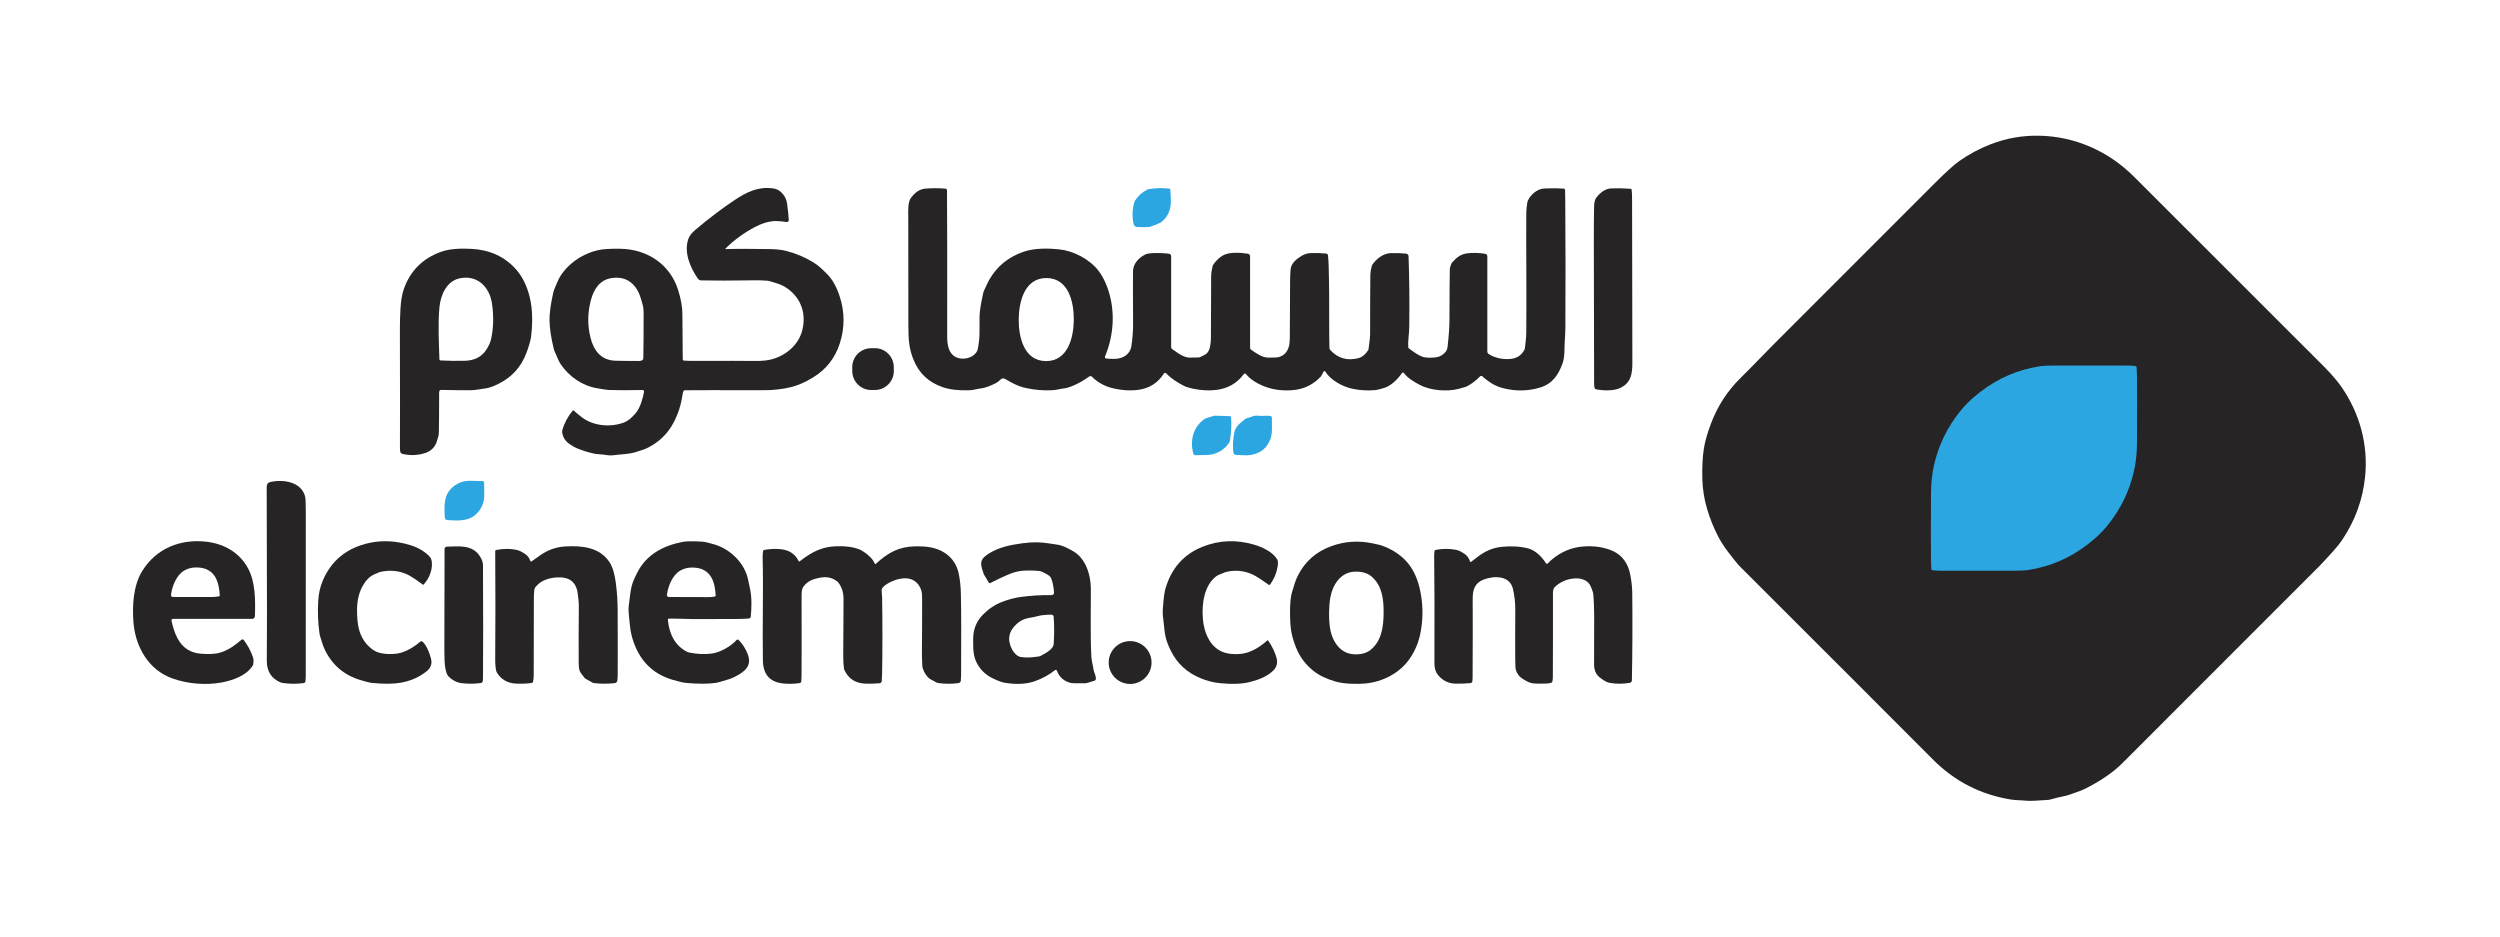
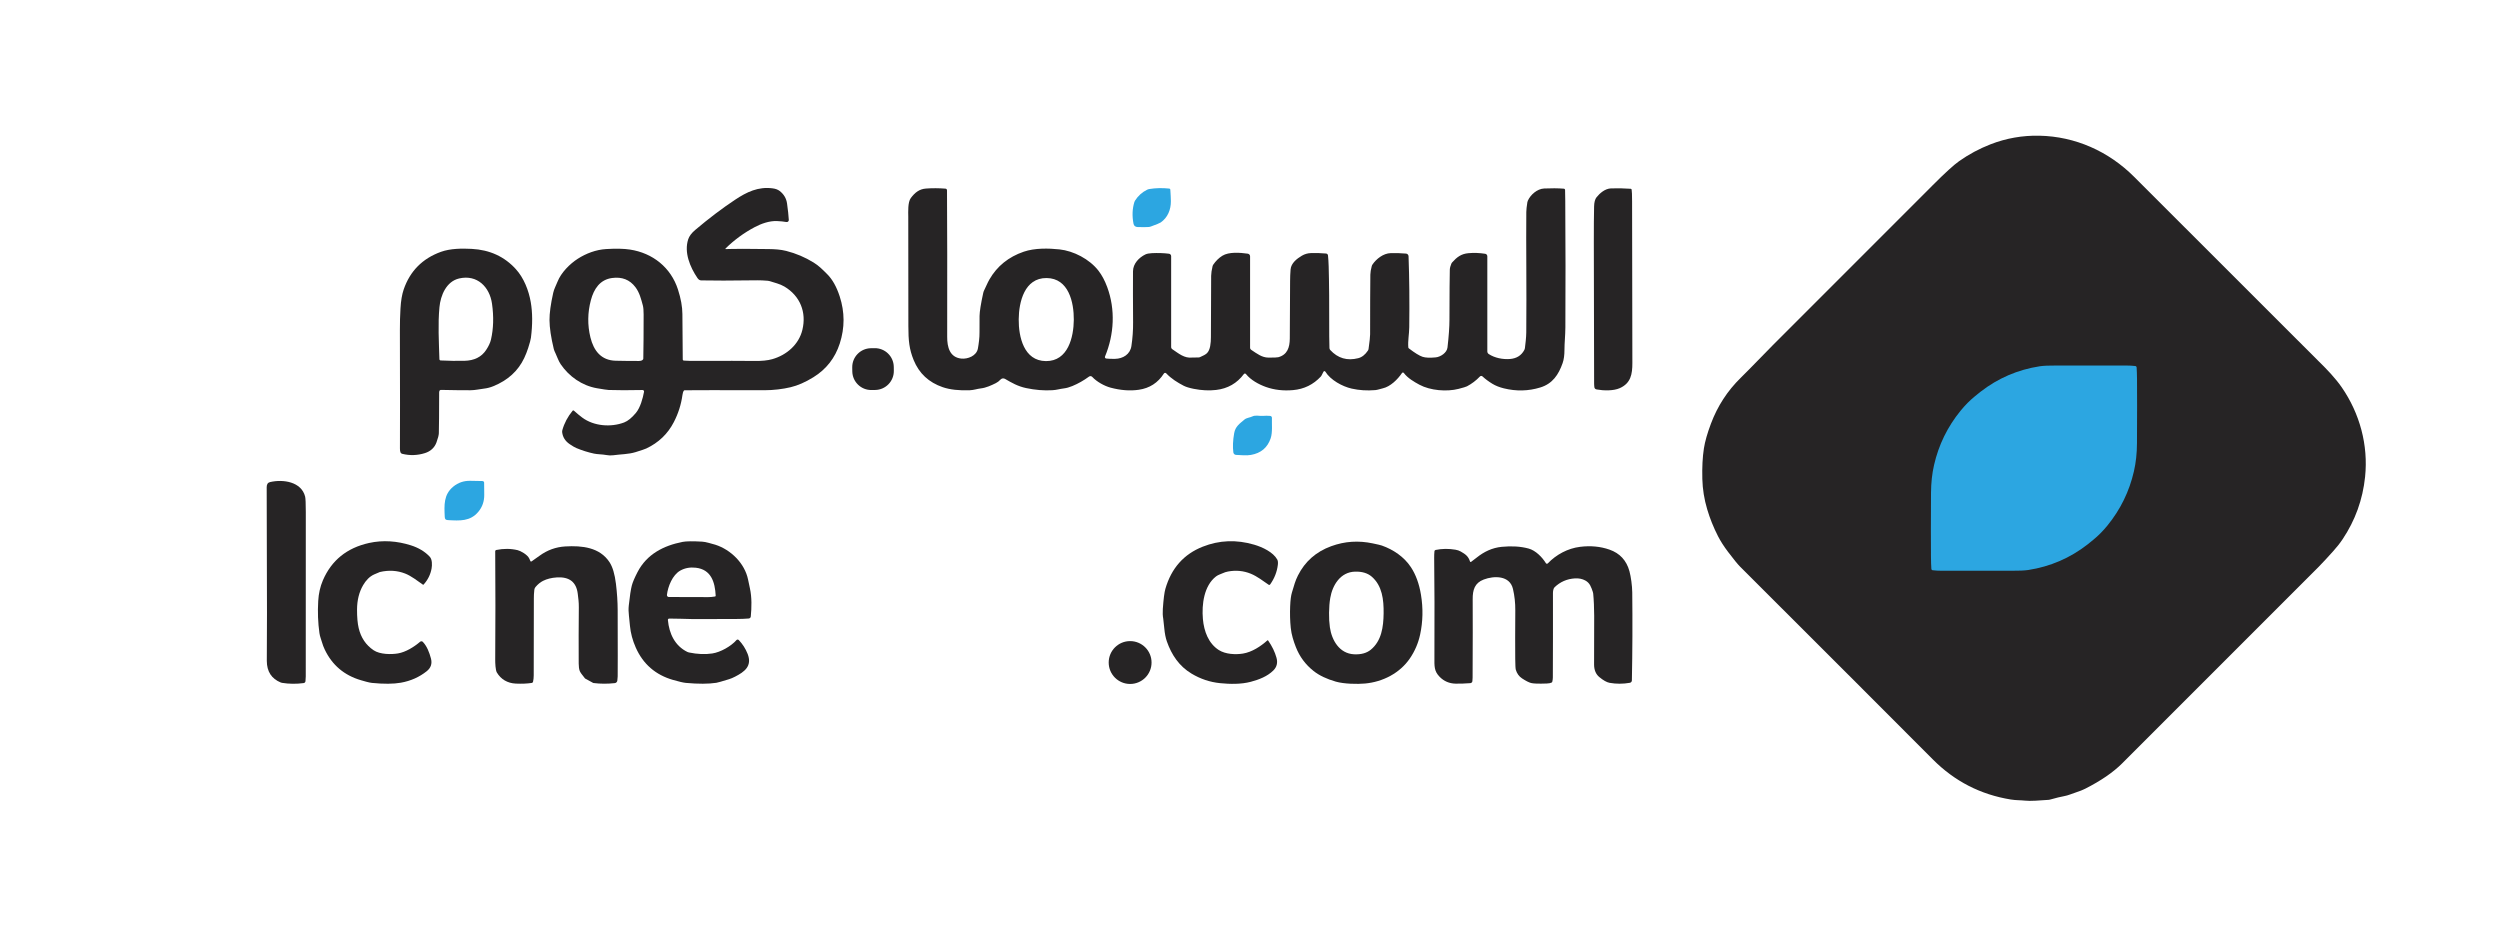
<svg xmlns="http://www.w3.org/2000/svg" version="1.1" id="svg2" width="2730.667" height="1024" viewBox="0 0 2730.667 1024">
  <defs id="defs6" />
  <g id="g8" transform="matrix(1.333,0,0,1.333,0,2.56e-5)">
    <path d="m 1402.01,346.99 c 5.37,-14.26 13.44,-26.69 24.21,-37.28 9.28,-9.13 19.88,-20.31 26.12,-26.55 39.71,-39.71 83.52,-83.54 131.44,-131.49 10,-10.01 17.18,-16.55 21.55,-19.63 7.98,-5.63 16.54,-10.22 25.68,-13.78 12.82,-4.99 26.18,-7.35 40.08,-7.06 29.39,0.59 56.72,12.79 77.56,33.63 98.58,98.57 149.15,149.12 151.72,151.63 6.46,6.33 13.41,13.59 18.49,20.95 14.75,21.38 21.81,47.33 19.1,73.35 -1.93,18.57 -8.06,35.57 -18.37,51.01 -2.26,3.39 -4.88,6.71 -7.85,9.97 -4,4.4 -8.22,9.13 -11.56,12.46 -51.65,51.57 -105.39,105.32 -161.21,161.25 -7.39,7.39 -17.53,14.35 -30.42,20.87 -1.98,1 -4.41,1.97 -7.3,2.9 -3.57,1.15 -6.57,2.58 -10,3.17 -2.69,0.47 -6.53,1.41 -11.53,2.82 -0.31,0.09 -0.62,0.15 -0.94,0.18 -1.24,0.15 -4.88,0.38 -10.93,0.71 -3.61,0.2 -6.51,0.18 -8.7,-0.07 -3.76,-0.42 -7.04,-0.18 -11.55,-0.92 -24.75,-4.03 -46,-14.94 -63.73,-32.75 -31.2,-31.33 -83.83,-83.96 -157.9,-157.9 -2.04,-2.04 -5.38,-6.14 -10.03,-12.29 -3.4,-4.5 -6.13,-8.76 -8.19,-12.79 -3.67,-7.16 -6.63,-14.53 -8.88,-22.11 -2.43,-8.18 -3.75,-16.44 -3.97,-24.77 -0.25,-9.59 0.18,-17.95 1.29,-25.1 0.88,-5.63 2.82,-12.44 5.82,-20.41 z" style="fill:#262425;fill-opacity:1;fill-rule:nonzero;stroke:none" id="path10" />
    <path d="m 594.49,203.62 c -0.19,0.18 -0.06,0.5 0.2,0.51 0.18,0 1.12,-0.04 2.81,-0.11 4.08,-0.19 14.91,-0.16 32.49,0.07 4.79,0.07 9.63,0.34 14.23,1.51 8.03,2.05 15.5,5.22 22.43,9.5 4.29,2.64 7.23,5.63 11.18,9.58 4.26,4.25 7.67,10.33 10.24,18.24 4.17,12.83 4.19,25.66 0.06,38.48 -3.85,11.96 -11.09,21.21 -21.71,27.75 -6.53,4.03 -12.72,6.74 -18.55,8.13 -6.36,1.52 -14.11,2.49 -21.56,2.47 -35.42,-0.08 -57.19,-0.07 -65.3,0.03 -0.25,0 -0.48,0.11 -0.64,0.31 -0.55,0.7 -0.95,1.91 -1.18,3.64 -1.06,7.73 -3.41,15.12 -7.06,22.17 -4.98,9.65 -12.51,16.85 -22.6,21.61 -1.07,0.5 -3.99,1.49 -8.76,2.97 -5.75,1.78 -12.01,1.69 -18.31,2.56 -1.84,0.25 -3.73,0.19 -5.68,-0.19 -3.2,-0.62 -7.16,-0.54 -10.02,-1.16 -4.97,-1.07 -9.79,-2.59 -14.45,-4.54 -1.41,-0.59 -3.26,-1.67 -5.56,-3.25 -3.58,-2.45 -5.61,-5.67 -6.1,-9.65 -0.07,-0.61 -0.03,-1.22 0.14,-1.81 1.57,-5.67 4.37,-10.98 8.42,-15.92 0.25,-0.3 0.7,-0.33 0.99,-0.07 2.59,2.31 4.88,4.21 6.88,5.7 9.5,7.07 23.52,8.13 34.35,4 3.05,-1.17 6.28,-3.8 9.68,-7.89 3.56,-4.28 5.63,-11.9 6.61,-17.22 0.14,-0.78 -0.46,-1.49 -1.25,-1.47 -11.32,0.24 -20.56,0.23 -27.71,-0.03 -1.22,-0.05 -4.42,-0.52 -9.61,-1.42 -12.24,-2.12 -22.89,-9.62 -29.76,-19.74 -1.84,-2.72 -2.9,-6.21 -4.16,-8.78 -0.76,-1.53 -1.24,-2.73 -1.45,-3.6 -2.31,-9.57 -3.48,-17.49 -3.52,-23.76 -0.03,-5.6 0.98,-13.04 3.05,-22.32 0.71,-3.21 2.18,-5.71 3.5,-9.05 2.97,-7.54 10.11,-14.67 16.68,-18.88 6.7,-4.3 14.83,-7.41 23.17,-7.92 8,-0.5 14.53,-0.36 19.58,0.42 18.62,2.85 33.48,14.68 39.29,32.72 2.39,7.41 3.6,14.1 3.63,20.06 0.06,12.01 0.16,24.42 0.29,37.22 0.01,0.52 0.41,0.95 0.93,0.98 2.11,0.16 3.82,0.24 5.12,0.23 28.41,-0.07 45.97,-0.05 52.68,0.06 5.97,0.1 10.83,-0.39 14.6,-1.46 11.87,-3.37 21.8,-12.05 24.69,-24 3.49,-14.38 -1.76,-27.76 -14.72,-35.5 -3.83,-2.28 -8.21,-3.14 -11.96,-4.42 -0.51,-0.17 -1.04,-0.28 -1.58,-0.32 -3.49,-0.29 -6.38,-0.42 -8.69,-0.39 -21.51,0.29 -36.85,0.32 -46.02,0.08 -1.15,-0.03 -2.15,-0.68 -3.02,-1.97 -6.15,-9.09 -11.01,-20.94 -7.58,-31.65 0.83,-2.59 2.75,-5.17 5.77,-7.72 11.2,-9.47 22.05,-17.69 32.56,-24.67 9.8,-6.51 19.01,-10.92 30.78,-9.43 2.46,0.31 4.43,1.04 5.91,2.2 3.42,2.67 5.42,6.09 6,10.24 0.73,5.19 1.21,9.66 1.44,13.42 0.07,1.08 -0.89,1.94 -1.96,1.75 -2.3,-0.41 -4.88,-0.68 -7.75,-0.79 -6.29,-0.27 -12.97,2.18 -18.27,4.99 -8.81,4.68 -16.78,10.51 -23.89,17.5 m -67.36,90.18 c 0.18,-9.27 0.27,-21.29 0.27,-36.06 0.01,-3.36 -0.21,-5.84 -0.64,-7.45 -1.43,-5.31 -2.75,-10.61 -6.14,-15.06 -4.61,-6.07 -10.98,-8.55 -19.09,-7.44 -9.93,1.34 -14.89,8.92 -17.35,18.15 -2.73,10.24 -2.85,20.42 -0.37,30.54 2.69,10.97 8.84,18.82 20.67,19.1 7.23,0.17 13.58,0.23 19.04,0.2 1.65,-0.01 2.78,-0.42 3.37,-1.24 0.16,-0.21 0.24,-0.47 0.24,-0.74 z" style="fill:#262425;fill-opacity:1;fill-rule:nonzero;stroke:none" id="path12" />
    <path d="m 1084.48,304.57 -1.67,3.23 c -0.13,0.26 -0.29,0.5 -0.49,0.71 -6.15,6.63 -13.76,10.35 -22.83,11.15 -7.99,0.7 -15.38,-0.16 -22.17,-2.57 -5.97,-2.12 -12.52,-5.77 -16.38,-10.6 -0.44,-0.56 -1.29,-0.55 -1.71,0.02 -5.63,7.57 -13.22,11.91 -22.77,13.02 -5.75,0.67 -11.86,0.37 -18.33,-0.92 -3.61,-0.72 -6.37,-1.57 -8.27,-2.56 -5.04,-2.62 -10.13,-5.77 -14.26,-10.15 -0.54,-0.57 -1.48,-0.48 -1.9,0.18 -4.87,7.61 -11.75,12.05 -20.64,13.31 -7.2,1.03 -14.89,0.44 -23.07,-1.75 -4.9,-1.31 -11.28,-4.76 -14.98,-8.79 -0.69,-0.76 -1.85,-0.87 -2.67,-0.26 -4.31,3.17 -8.86,5.75 -13.66,7.74 -2.46,1.02 -4.75,1.66 -6.87,1.92 -3.44,0.42 -5.91,1.28 -9.44,1.49 -7.02,0.41 -14.24,-0.18 -21.66,-1.77 -6.67,-1.43 -11.68,-4.28 -17.18,-7.51 -1.2,-0.71 -2.74,-0.48 -3.69,0.54 -1.16,1.26 -2.45,2.24 -3.88,2.95 -3.65,1.82 -8.01,3.83 -12.22,4.3 -2.87,0.32 -5.76,1.38 -9,1.51 -8.94,0.35 -16.37,-0.48 -22.28,-2.51 -11.4,-3.91 -19.32,-11.28 -23.77,-22.13 -3.69,-9.01 -4.36,-16.2 -4.37,-27.87 -0.03,-58.06 -0.06,-87.95 -0.08,-89.68 -0.03,-3.86 -0.47,-11.86 2.06,-15.27 3.3,-4.43 6.93,-7.41 12.47,-7.81 5.27,-0.38 10.6,-0.35 15.97,0.08 0.7,0.06 1.23,0.64 1.24,1.34 0.19,29.44 0.24,69.48 0.15,120.13 -0.02,8.41 2.06,16.76 11.53,17.78 5.31,0.57 12.56,-2.22 13.64,-8.27 0.63,-3.48 1.4,-8.82 1.32,-13.42 -0.06,-3.07 -0.05,-7.48 0.04,-13.24 0.05,-3.65 1.06,-9.93 3.01,-18.86 0.17,-0.8 0.45,-1.58 0.83,-2.3 1.39,-2.7 2.53,-5.76 4.31,-8.85 6.25,-10.82 15.6,-18.37 28.06,-22.64 9.04,-3.1 20.45,-2.84 29.31,-1.89 11.45,1.23 24.54,7.9 31.98,17.55 2.77,3.59 5.12,8.01 7.07,13.26 6.86,18.49 5.74,38.88 -1.77,56.97 -0.3,0.73 0.17,1.55 0.95,1.65 1.81,0.23 4.23,0.31 7.24,0.26 6.56,-0.12 12.42,-3.72 13.43,-10.48 0.97,-6.51 1.43,-12.94 1.38,-19.31 -0.12,-17.34 -0.14,-31.34 -0.07,-41.99 0.05,-6.27 4.97,-11.25 10.1,-13.75 1.25,-0.61 3.08,-0.97 5.47,-1.08 5,-0.23 9.65,-0.07 13.94,0.47 1,0.13 1.75,0.98 1.75,1.99 v 74.46 c 0,0.72 0.36,1.4 0.96,1.8 5.16,3.42 9.81,7.62 16.39,6.82 0.49,-0.06 2.16,-0.08 5,-0.07 0.44,0 0.87,-0.09 1.27,-0.26 2.75,-1.15 4.65,-2.22 5.7,-3.23 2.79,-2.67 3.25,-8.5 3.26,-13.17 0.04,-25.14 0.11,-41.89 0.2,-50.24 0.03,-2.09 0.42,-4.76 1.19,-8.03 0.09,-0.34 0.23,-0.66 0.43,-0.96 2.15,-3.17 4.67,-5.65 7.54,-7.44 5.39,-3.35 14.58,-2.59 20.86,-1.71 1.08,0.15 1.88,1.07 1.88,2.16 v 74.9 c 0,0.69 0.35,1.34 0.93,1.73 4.86,3.24 8.83,6.34 14.1,6.37 4.57,0.03 7.28,-0.08 8.14,-0.33 7.4,-2.08 9.29,-7.99 9.37,-15.19 0.12,-9.65 0.2,-25.4 0.25,-47.25 0.01,-3.09 0.14,-6.26 0.4,-9.5 0.42,-5.1 5.14,-8.82 9.27,-11.24 2.29,-1.34 4.75,-2.05 7.4,-2.13 4.21,-0.13 8.35,-0.01 12.42,0.36 0.82,0.08 1.47,0.72 1.56,1.54 0.26,2.43 0.45,5.43 0.56,8.99 0.38,12.61 0.53,31.69 0.46,57.23 -0.01,2.94 0.05,6.18 0.18,9.71 0.03,0.59 0.26,1.15 0.65,1.58 6.23,6.78 13.87,9.02 22.92,6.71 3.05,-0.77 5.71,-2.87 7.98,-6.28 0.26,-0.39 0.42,-0.83 0.49,-1.29 0.85,-6.09 1.28,-10.07 1.28,-11.93 0,-21.79 0.06,-38.11 0.19,-48.96 0.03,-1.91 0.41,-4.24 1.15,-6.97 0.13,-0.48 0.34,-0.93 0.62,-1.34 3.09,-4.56 8.88,-9.17 14.87,-9.31 4.44,-0.11 8.64,0.02 12.61,0.37 1.13,0.1 2,1.02 2.05,2.15 0.65,17.85 0.85,37.25 0.58,58.22 -0.07,5.76 -1.23,10.93 -0.77,16.49 0.03,0.31 0.18,0.6 0.43,0.79 4.89,3.75 8.64,6.05 11.24,6.92 2.35,0.78 5.93,0.94 10.76,0.48 3.98,-0.38 9.17,-3.76 9.67,-8.08 1.07,-9.26 1.6,-16.85 1.61,-22.76 0.05,-22.41 0.14,-36.08 0.29,-40.99 0.04,-1.4 0.47,-3.07 1.28,-5.02 0.14,-0.32 0.33,-0.62 0.56,-0.89 4.05,-4.52 7.53,-7.12 13.43,-7.65 4.45,-0.4 9.02,-0.24 13.71,0.49 1.01,0.16 1.76,1.03 1.76,2.05 v 77.95 c 0,0.87 0.44,1.68 1.16,2.16 4.85,3.2 11.49,4.5 17.28,4.07 5.5,-0.41 9.45,-2.87 11.85,-7.38 0.28,-0.53 0.46,-1.11 0.53,-1.71 0.39,-3.34 1.05,-8.27 1.09,-12.75 0.34,-35.79 -0.24,-72.78 0.03,-98.58 0.02,-1.93 0.31,-4.6 0.86,-8.01 0.07,-0.43 0.2,-0.85 0.38,-1.26 2.11,-4.79 7.59,-9.76 13.36,-10.03 5.87,-0.28 11.24,-0.23 16.12,0.14 0.57,0.04 1.02,0.5 1.05,1.07 0.07,1.04 0.12,4.09 0.15,9.15 0.25,36.14 0.28,70.59 0.09,103.36 -0.04,6.78 -0.76,13 -0.74,18.31 0.01,4.47 -0.5,8.15 -1.51,11.04 -3.32,9.47 -8.24,16.92 -18.35,19.99 -9.73,2.97 -19.66,3.2 -29.77,0.71 -3.67,-0.91 -6.81,-2.15 -9.4,-3.73 -3.11,-1.89 -5.83,-3.91 -8.15,-6.06 -0.6,-0.56 -1.55,-0.53 -2.11,0.07 -3.13,3.29 -6.66,5.97 -10.59,8.04 -0.78,0.41 -3.07,1.11 -6.87,2.09 -9.7,2.51 -23.24,1.38 -32.1,-3.4 -4.26,-2.3 -9.64,-5.39 -12.77,-9.63 -0.38,-0.51 -1.14,-0.49 -1.5,0.03 -3.58,5.29 -9.52,11.17 -15.8,12.58 -2.01,0.45 -4.14,1.28 -6.13,1.44 -6.69,0.57 -13.13,0.16 -19.3,-1.23 -7.66,-1.72 -17.41,-7.06 -21.59,-13.91 -0.36,-0.58 -1.21,-0.55 -1.52,0.06 m -249.73,-42.9 c -0.12,14.22 4.15,34.07 22.29,34.21 18.14,0.15 22.73,-19.62 22.85,-33.84 0.11,-14.23 -4.16,-34.07 -22.3,-34.22 -18.14,-0.14 -22.73,19.63 -22.84,33.85 z" style="fill:#262425;fill-opacity:1;fill-rule:nonzero;stroke:none" id="path14" />
    <path d="m 958.18,154.53 c 0.43,0.05 0.76,0.39 0.79,0.82 0.27,3.85 0.42,7.01 0.45,9.47 0.07,6.99 -2.62,13.5 -8.33,17.46 -0.82,0.57 -3.51,1.67 -8.07,3.32 -0.62,0.23 -1.28,0.36 -1.94,0.41 -1.77,0.13 -4.7,0.15 -8.81,0.04 -1.98,-0.05 -3.14,-0.99 -3.49,-2.8 -1.21,-6.31 -0.97,-12.21 0.72,-17.7 0.13,-0.4 0.3,-0.78 0.53,-1.14 2.49,-3.93 5.79,-6.91 9.91,-8.94 0.56,-0.28 1.17,-0.47 1.8,-0.57 5.18,-0.86 10.66,-0.98 16.44,-0.37 z" style="fill:#2ca6e1;fill-opacity:1;fill-rule:nonzero;stroke:none" id="path16" />
    <path d="m 1336.98,155.38 c 0.23,1.24 0.35,4.45 0.36,9.62 0.11,38.88 0.18,83.05 0.23,132.5 0.01,8.95 -1.19,16.46 -10.29,20.54 -5.27,2.36 -13.42,2.11 -18.99,1.08 -2.4,-0.45 -1.85,-2.74 -2.06,-4.76 -0.04,-0.41 -0.12,-38.95 -0.24,-115.6 -0.02,-12.11 0.05,-21.94 0.22,-29.51 0.08,-3.54 0.76,-6.09 2.05,-7.66 2.63,-3.23 6.86,-7.01 11.75,-7.21 5.02,-0.2 10.42,-0.1 16.21,0.31 0.38,0.03 0.69,0.31 0.76,0.69 z" style="fill:#262425;fill-opacity:1;fill-rule:nonzero;stroke:none" id="path18" />
    <path d="m 359.98,320.62 c -0.09,0.5 -0.13,0.76 -0.13,0.78 -0.03,17.11 -0.11,28.31 -0.26,33.6 -0.05,1.57 -0.69,4.05 -1.92,7.45 -1.6,4.39 -4.89,7.39 -9.51,8.83 -6.13,1.92 -12.3,2.12 -18.53,0.59 -0.69,-0.17 -1.26,-0.67 -1.51,-1.33 -0.28,-0.76 -0.42,-1.77 -0.41,-3.02 0.1,-16.25 0.09,-48.58 -0.04,-97.01 -0.02,-6.05 0.14,-11.99 0.49,-17.84 0.36,-6.27 1.24,-11.44 2.63,-15.49 5.17,-15.05 15.34,-25.33 30.51,-30.82 7.71,-2.79 17.19,-2.84 25.19,-2.43 14.78,0.77 26.85,6.3 36.2,16.61 6.62,7.31 10.53,17.42 12.2,27 1.5,8.57 1.55,18.32 0.15,29.23 -0.2,1.55 -0.95,4.33 -2.24,8.34 -0.93,2.88 -2.01,5.62 -3.24,8.23 -4.98,10.57 -13.43,18.28 -25.36,23.13 -2.54,1.03 -5.14,1.7 -7.79,1.99 -3.35,0.37 -6.96,1.29 -10.93,1.31 -5.97,0.03 -14.01,-0.06 -24.12,-0.28 -0.67,-0.01 -1.26,0.47 -1.38,1.13 m 0.06,-26.31 c 0.02,0.56 0.47,1.02 1.03,1.05 6.75,0.33 13.23,0.43 19.45,0.29 8.08,-0.18 14,-3.12 17.77,-8.82 2.08,-3.15 3.41,-5.99 4,-8.53 2.07,-8.94 2.36,-18.75 0.86,-29.42 -1.94,-13.77 -12.18,-24.1 -26.89,-20.72 -10.6,2.43 -15.29,13.96 -16.19,23.62 -1.29,13.91 -0.46,27.5 -0.03,42.53 z" style="fill:#262425;fill-opacity:1;fill-rule:nonzero;stroke:none" id="path20" />
    <path d="M 732.411,303.812 C 732.53,312.38 725.68,319.43 717.109,319.547 l -3,0.042 C 705.54,319.71 698.49,312.86 698.374,304.288 l -0.045,-3.22 C 698.21,292.5 705.06,285.45 713.631,285.333 l 3,-0.042 C 725.2,285.17 732.25,292.02 732.366,300.592 Z" style="fill:#262425;fill-opacity:1;fill-rule:nonzero;stroke:none" id="path22" />
    <path d="m 1715.15,442.4 c -2.85,2.31 -4.42,3.58 -4.71,3.81 -14.31,11.11 -30.47,18.06 -48.46,20.85 -2.86,0.45 -7.69,0.66 -14.48,0.63 -2.47,-0.01 -21.23,-0.01 -56.26,-0.01 -2.75,0 -5.28,-0.14 -7.59,-0.42 -0.59,-0.07 -1.04,-0.55 -1.08,-1.14 -0.18,-2.78 -0.29,-5.9 -0.32,-9.37 -0.11,-12.11 -0.1,-29.69 0.03,-52.75 0.05,-8.31 0.88,-15.99 2.51,-23.04 3.79,-16.49 11.03,-31.3 21.74,-44.43 3.65,-4.48 7.53,-8.4 11.65,-11.75 2.85,-2.31 4.42,-3.58 4.71,-3.81 14.32,-11.1 30.47,-18.05 48.46,-20.84 2.86,-0.45 7.69,-0.66 14.48,-0.63 2.48,0.01 21.23,0.01 56.26,0.01 2.76,0 5.29,0.14 7.59,0.42 0.59,0.07 1.04,0.55 1.08,1.14 0.18,2.78 0.29,5.9 0.32,9.37 0.11,12.11 0.1,29.69 -0.03,52.75 -0.04,8.31 -0.88,15.99 -2.51,23.04 -3.78,16.49 -11.03,31.3 -21.73,44.43 -3.66,4.48 -7.54,8.39 -11.66,11.74 z" style="fill:#2ca6e1;fill-opacity:1;fill-rule:nonzero;stroke:none" id="path24" />
-     <path d="m 1008.79,342.15 c 0.42,6.1 0.08,12.5 -1.03,19.19 -0.07,0.45 -0.24,0.87 -0.49,1.25 -3.11,4.7 -7.39,7.84 -12.85,9.42 -4.76,1.38 -9.97,0.68 -14.77,1 -0.86,0.06 -1.64,-0.5 -1.86,-1.34 -2.85,-11.06 -0.17,-21.73 9.28,-28.39 0.55,-0.39 3.05,-1.24 7.51,-2.56 0.25,-0.07 0.51,-0.11 0.77,-0.1 l 12.2,0.35 c 0.66,0.02 1.19,0.53 1.24,1.18 z" style="fill:#2ca6e1;fill-opacity:1;fill-rule:nonzero;stroke:none" id="path26" />
    <path d="m 1010.61,370.71 c -0.6,-4.53 -0.38,-9.76 0.67,-15.71 0.97,-5.55 4.4,-7.79 8.47,-11.24 1.66,-1.41 4.68,-1.64 6.53,-2.57 2.5,-1.25 5.97,-0.13 8.9,-0.42 1.55,-0.16 3.42,-0.15 5.63,0.03 0.82,0.07 1.44,0.76 1.41,1.57 -0.18,4.9 0.64,11.82 -1.03,16.78 -2.58,7.65 -7.98,12.19 -16.19,13.62 -4.01,0.7 -7.94,0.11 -12.13,-0.02 -1.15,-0.03 -2.1,-0.89 -2.26,-2.04 z" style="fill:#2ca6e1;fill-opacity:1;fill-rule:nonzero;stroke:none" id="path28" />
    <path d="m 250.32,558.1 c -0.05,0.83 -0.67,1.51 -1.49,1.62 -6.01,0.81 -11.91,0.75 -17.7,-0.18 -0.38,-0.06 -0.74,-0.16 -1.09,-0.31 -7.57,-3.09 -11.37,-8.98 -11.41,-17.68 -0.04,-10.04 0.01,-23.14 0.14,-39.29 0.01,-2.29 -0.07,-36.63 -0.24,-103.01 -0.01,-2.39 0.9,-3.79 2.71,-4.22 10.77,-2.53 25.78,-0.31 28.8,11.94 0.35,1.43 0.53,5.64 0.54,12.65 0,1.02 -0.01,45.9 -0.04,134.63 0,0.11 -0.07,1.4 -0.22,3.85 z" style="fill:#262425;fill-opacity:1;fill-rule:nonzero;stroke:none" id="path30" />
    <path d="m 396.29,394.58 c 0.27,0.26 0.4,0.57 0.41,0.93 0.03,2.21 0.06,5.55 0.09,10.03 0.04,5.31 -1.59,9.94 -4.88,13.87 -6.61,7.87 -15.1,7.32 -24.9,6.77 -0.93,-0.06 -1.58,-0.27 -1.96,-0.65 -0.37,-0.38 -0.58,-1.03 -0.62,-1.96 -0.47,-9.81 -0.94,-18.3 6.99,-24.84 3.97,-3.25 8.6,-4.84 13.92,-4.75 4.48,0.08 7.82,0.14 10.03,0.19 0.35,0.01 0.66,0.14 0.92,0.41 z" style="fill:#2ca6e1;fill-opacity:1;fill-rule:nonzero;stroke:none" id="path32" />
-     <path d="m 141.68,507.11 c -0.75,0 -1.31,0.69 -1.16,1.43 1.18,5.63 2.79,10.4 4.83,14.31 4.18,8.03 10.81,12.32 19.9,12.85 5.15,0.3 10.63,0.49 15.58,-1.08 6.55,-2.06 11.73,-5.87 17.05,-10.42 0.55,-0.47 1.39,-0.39 1.83,0.19 3.45,4.53 6.03,9.42 7.72,14.67 0.37,1.15 0.41,2.87 0.11,5.14 -0.05,0.35 -0.17,0.69 -0.35,0.99 -5.06,8.39 -16.76,12.47 -26.03,14.11 -12.57,2.22 -27.43,1.16 -40.23,-3.5 -19.31,-7.03 -30.04,-25.91 -31.58,-45.88 -1.05,-13.5 -0.23,-30.11 7.27,-42.15 11.4,-18.33 31,-26.26 52.15,-23.93 14.55,1.6 27.38,8.68 34.5,21.91 6.05,11.24 6.03,25.92 5.61,39.1 -0.04,1.26 -1.07,2.26 -2.33,2.26 H 141.68 M 180.08,488 c -0.59,-11.14 -3.77,-21.52 -16.41,-22.9 -4.72,-0.51 -8.95,0.29 -12.68,2.4 -6.38,3.61 -10.09,13.08 -10.86,19.96 -0.11,0.93 0.62,1.74 1.56,1.73 13.09,-0.06 23.86,-0.07 32.31,-0.03 1.57,0.01 3.43,-0.16 5.58,-0.53 0.3,-0.05 0.51,-0.32 0.5,-0.63 z" style="fill:#262425;fill-opacity:1;fill-rule:nonzero;stroke:none" id="path34" />
    <path d="m 347.08,479.03 c -0.13,0.14 -0.35,0.16 -0.52,0.05 -4.15,-2.9 -9.55,-7.15 -14.55,-9.1 -6.51,-2.55 -13.44,-2.97 -20.78,-1.25 -0.07,0.01 -1.54,0.64 -4.43,1.87 -4.09,1.75 -7.08,5.16 -9.27,8.91 -3.28,5.63 -4.94,12.29 -4.97,20 -0.02,6.22 0.43,11.27 1.34,15.14 1.85,7.88 5.94,13.94 12.26,18.18 5.21,3.5 14.48,3.52 19.94,2.59 6.38,-1.07 13.18,-5.31 18.15,-9.56 0.66,-0.56 1.64,-0.51 2.23,0.11 3.39,3.53 5.34,8.72 6.63,13.55 1.14,4.23 0,7.72 -3.43,10.46 -6.07,4.85 -13.14,8 -21.22,9.44 -6.06,1.07 -13.95,1.13 -23.67,0.17 -2.41,-0.23 -6.96,-1.6 -8.94,-2.18 -13.78,-4.02 -23.71,-12.43 -29.78,-25.23 -0.92,-1.94 -1.64,-3.83 -2.15,-5.67 -0.73,-2.62 -1.76,-4.82 -2.18,-7.81 -1.18,-8.39 -1.51,-17.12 -0.99,-26.21 0.35,-6.17 1.63,-11.83 3.84,-16.98 7.05,-16.37 19.67,-26.57 37.86,-30.6 11.35,-2.51 23.09,-1.61 34.24,1.94 6.01,1.91 11.43,4.97 15.52,9.42 1.99,2.15 1.94,6.7 1.45,9.48 -0.88,5.01 -3.07,9.43 -6.58,13.28 z" style="fill:#262425;fill-opacity:1;fill-rule:nonzero;stroke:none" id="path36" />
    <path d="m 603.45,524.5 c 0.5,-0.57 1.39,-0.59 1.92,-0.04 3.13,3.29 5.54,7.05 7.22,11.3 4.01,10.13 -2.7,14.8 -10.26,18.69 -1.79,0.93 -3.45,1.63 -4.98,2.1 -5.88,1.81 -9.33,2.79 -10.36,2.94 -6.5,0.98 -14.82,1.01 -24.97,0.08 -2.01,-0.18 -5.47,-0.98 -10.4,-2.39 -14.45,-4.14 -24.69,-13.01 -30.7,-26.61 -2.61,-5.9 -4.19,-11.83 -4.74,-17.79 -0.39,-4.15 -0.67,-6.93 -0.84,-8.35 -0.37,-2.88 -0.4,-5.66 -0.11,-8.35 0.83,-7.75 1.66,-13.19 2.49,-16.33 0.69,-2.64 2.25,-6.29 4.66,-10.96 7.61,-14.7 21.34,-21.68 36.89,-24.75 2.99,-0.59 8.33,-0.66 16.03,-0.21 1.52,0.09 3.35,0.43 5.48,1.02 3.39,0.94 5.18,1.44 5.37,1.5 12.79,4.12 24.05,15.29 26.79,28.44 0.69,3.33 1.21,5.77 1.55,7.32 1.64,7.49 1.4,15.8 0.7,23.08 -0.08,0.86 -0.77,1.53 -1.63,1.61 -2.95,0.26 -6.39,0.39 -10.31,0.4 -23.18,0.06 -34.85,0.09 -35.02,0.09 -8.47,-0.11 -13.81,-0.49 -19.89,-0.43 -0.63,0.01 -1.12,0.55 -1.07,1.18 1,11.17 5.75,21.16 15.93,26.15 0.41,0.2 0.84,0.35 1.28,0.44 6.9,1.44 13.29,1.71 19.18,0.82 6.78,-1.03 15.4,-5.94 19.79,-10.95 m -17.02,-36.35 c -0.55,-11.14 -3.69,-21.53 -16.33,-22.96 -4.71,-0.53 -8.94,0.26 -12.68,2.35 -6.4,3.58 -10.14,13.04 -10.94,19.91 -0.11,0.93 0.62,1.74 1.55,1.74 13.1,-0.01 23.87,0.02 32.31,0.09 1.57,0.02 3.43,-0.15 5.58,-0.5 0.3,-0.05 0.52,-0.32 0.51,-0.63 z" style="fill:#262425;fill-opacity:1;fill-rule:nonzero;stroke:none" id="path38" />
    <path d="m 1039.09,524.79 c 3.27,4.7 5.57,9.43 6.88,14.19 1.13,4.11 0.27,7.57 -2.58,10.4 -4.94,4.89 -11.74,7.5 -18.48,9.29 -7.93,2.1 -17.02,1.94 -25.13,1.12 -8.35,-0.84 -16.17,-3.46 -23.48,-7.86 -10.13,-6.1 -16.3,-15.32 -20.18,-26.39 -0.99,-2.83 -1.69,-6.38 -2.09,-10.64 -0.43,-4.49 -0.71,-7.13 -0.86,-7.91 -0.43,-2.31 -0.55,-4.96 -0.34,-7.96 0.55,-8.13 1.26,-13.67 2.12,-16.61 4.89,-16.85 15.08,-28.33 30.57,-34.46 13.61,-5.38 27.69,-5.92 42.23,-1.63 6.74,1.99 15.43,6.07 18.83,12.13 0.56,0.99 0.73,2.44 0.5,4.33 -0.69,5.81 -2.8,11.19 -6.33,16.13 -0.28,0.39 -0.83,0.49 -1.23,0.21 -4.27,-2.93 -9.4,-6.9 -14.64,-9.04 -5.86,-2.39 -12.05,-2.99 -18.58,-1.8 -1.58,0.29 -3.03,0.75 -4.35,1.38 -1.63,0.79 -3.77,1.31 -5.53,2.66 -9.85,7.61 -11.81,22.87 -10.75,34.93 0.9,10.13 4.63,20.01 13.03,25.38 5.46,3.48 13.65,3.9 19.82,2.89 7.3,-1.19 14.52,-5.86 19.99,-10.8 0.17,-0.16 0.44,-0.13 0.58,0.06 z" style="fill:#262425;fill-opacity:1;fill-rule:nonzero;stroke:none" id="path40" />
    <path d="m 1132.26,447.01 c 9.5,3.35 18.3,9.31 23.87,17.77 4.01,6.09 6.75,13.62 8.22,22.57 1.83,11.17 1.59,22.05 -0.7,32.64 -1.53,7.05 -4.32,13.56 -8.39,19.52 -8.25,12.1 -22.2,19.23 -36.72,20.57 -6.31,0.59 -17.27,0.37 -23.94,-1.54 -7.55,-2.17 -13.63,-5.07 -18.22,-8.7 -6.64,-5.24 -11.5,-11.79 -14.57,-19.66 -1.84,-4.72 -3.59,-10.09 -4.16,-15.68 -0.59,-5.7 -0.75,-11.7 -0.48,-17.99 0.21,-4.87 0.68,-8.52 1.42,-10.94 1.86,-6.12 2.66,-9.45 4.95,-14.01 5.76,-11.47 14.84,-19.47 27.25,-24 11.27,-4.11 22.41,-4.74 33.99,-2.32 4.01,0.83 6.5,1.42 7.48,1.77 M 1089.03,502 c -0.06,4.46 0.17,8.46 0.68,12.01 1.53,10.63 7.8,21.51 19.77,22.12 5.75,0.29 10.33,-0.95 13.74,-3.74 8.81,-7.22 10.38,-18.6 10.52,-29.82 0.14,-11.22 -1.14,-22.65 -9.76,-30.08 -3.34,-2.87 -7.89,-4.24 -13.64,-4.09 -11.99,0.31 -18.53,11.03 -20.33,21.62 -0.6,3.53 -0.93,7.52 -0.98,11.98 z" style="fill:#262425;fill-opacity:1;fill-rule:nonzero;stroke:none" id="path42" />
-     <path d="m 811.4,477.78 c -0.41,0.22 -0.92,0.08 -1.15,-0.32 l -4.08,-6.88 c -0.01,-0.03 -0.03,-0.07 -0.04,-0.1 -1.39,-4.29 -3.39,-8.7 -1.09,-12.35 0.96,-1.52 2.92,-3.17 5.87,-4.95 7.9,-4.77 16.61,-6.62 26.88,-8.03 4.35,-0.59 8.4,-0.86 12.15,-0.79 5.49,0.1 13.19,1.44 17.12,2.03 2.88,0.43 7.03,2.21 12.44,5.36 9.97,5.79 14.19,18.89 14.33,30.01 0.17,13.47 -0.57,36.24 0.43,56.34 0.17,3.51 1.42,7.65 1.79,10.49 0.32,2.51 1.98,4.61 1.9,7.58 -0.02,0.77 -0.53,1.44 -1.27,1.66 l -5.81,1.75 c -0.58,0.17 -1.19,0.26 -1.8,0.27 -6.62,0.08 -10.3,0.04 -11.05,-0.11 -5.94,-1.25 -9.94,-4.66 -12.01,-10.25 -0.22,-0.61 -0.97,-0.81 -1.48,-0.41 -4.97,3.94 -10.6,7 -16.87,9.19 -7.68,2.69 -16.92,2.48 -24.59,1.14 -2.39,-0.41 -5.76,-1.69 -10.09,-3.83 -5.89,-2.91 -10.27,-7.4 -13.14,-13.47 -1.42,-3.01 -2.21,-6.85 -2.38,-11.52 -0.19,-5.2 -0.08,-9.14 0.31,-11.82 0.84,-5.75 3.43,-10.84 7.77,-15.26 4.51,-4.58 9.66,-8.01 15.45,-10.28 3.95,-1.55 9.83,-3.32 14.61,-3.98 8.73,-1.2 17.34,-1.74 25.83,-1.62 1.6,0.03 2.34,-0.78 2.22,-2.42 -0.33,-4.53 -1.1,-8.3 -2.32,-11.32 -0.76,-1.87 -2.64,-2.88 -4.3,-3.76 -2.63,-1.39 -4.23,-2.12 -4.78,-2.19 -4.46,-0.49 -8.99,-0.6 -13.59,-0.33 -3.87,0.24 -7.89,1.23 -12.05,2.98 -5.25,2.21 -10.32,4.6 -15.21,7.19 m 51.96,27.55 c -0.07,-0.97 -0.88,-1.71 -1.85,-1.69 -4.89,0.08 -8.61,0.48 -11.15,1.19 -1.99,0.55 -4.38,1.06 -7.19,1.51 -3.68,0.59 -6.92,2.11 -9.72,4.56 -6.98,6.09 -8.36,13.19 -4.13,21.31 1.34,2.57 4.16,5.62 6.79,6.09 3.91,0.71 8.91,0.58 14.99,-0.39 0.64,-0.1 1.25,-0.31 1.82,-0.61 4.16,-2.2 10.15,-5.39 10.45,-9.58 0.54,-7.7 0.54,-15.16 -0.01,-22.39 z" style="fill:#262425;fill-opacity:1;fill-rule:nonzero;stroke:none" id="path44" />
-     <path d="m 395.53,558.26 c -0.19,0.74 -0.81,1.29 -1.57,1.4 -4.77,0.71 -9.92,0.77 -15.45,0.16 -4.11,-0.45 -7.83,-2.36 -11.14,-5.71 -0.98,-0.99 -1.8,-3.18 -2.45,-6.56 -0.54,-2.82 -0.81,-7.55 -0.82,-14.18 -0.03,-19.03 0.03,-46.9 0.18,-83.63 0.01,-0.98 0.79,-1.78 1.77,-1.8 9.94,-0.22 20.93,-1.95 27.27,8 1.61,2.53 2.43,4.88 2.44,7.05 0.2,39.79 0.2,70.49 0.01,92.1 -0.01,1.53 -0.09,2.59 -0.24,3.17 z" style="fill:#262425;fill-opacity:1;fill-rule:nonzero;stroke:none" id="path46" />
    <path d="m 435.51,460.05 c 1.56,-1.04 3.76,-2.6 6.6,-4.67 6.35,-4.64 13.4,-7.18 21.13,-7.63 13.69,-0.79 28.18,0.71 36.19,12.89 2.55,3.88 4.31,9.8 5.28,17.75 0.92,7.6 1.39,14.75 1.41,21.44 0.09,31.88 0.09,50.02 0.01,54.42 -0.01,0.85 -0.11,2 -0.29,3.46 -0.13,1.07 -0.98,1.92 -2.05,2.04 -5.94,0.67 -11.76,0.65 -17.46,-0.07 -0.13,-0.01 -0.26,-0.05 -0.37,-0.12 l -6.43,-3.53 c -0.09,-0.05 -0.17,-0.11 -0.23,-0.19 -2.45,-2.97 -3.88,-4.99 -4.28,-6.08 -0.54,-1.49 -0.82,-3.5 -0.83,-6.01 -0.09,-15.43 -0.05,-30.83 0.1,-46.22 0.04,-4.13 -0.43,-7.28 -0.87,-10.97 -1.15,-9.61 -6.89,-14.08 -17.21,-13.41 -4.31,0.28 -8.07,1.22 -11.26,2.82 -2.17,1.09 -4.22,2.77 -6.14,5.03 -0.55,0.64 -0.89,1.43 -0.98,2.27 -0.29,2.74 -0.42,5.07 -0.39,6.98 0.07,4.97 0.03,26.05 -0.11,63.25 -0.01,1.85 -0.19,3.58 -0.56,5.18 -0.11,0.48 -0.5,0.85 -0.99,0.92 -3.91,0.6 -8.29,0.78 -13.16,0.55 -6.78,-0.33 -12.15,-3.46 -15.51,-9.12 -1.13,-1.9 -1.35,-7.9 -1.33,-10.4 0.22,-29.26 0.22,-58.91 0,-88.94 0,-0.49 0.35,-0.92 0.83,-1.02 6.05,-1.25 11.91,-1.2 17.58,0.15 2.34,0.56 7.92,3.59 9.45,6.76 0.5,1.05 0.83,1.78 0.99,2.19 0.13,0.36 0.56,0.49 0.88,0.28 z" style="fill:#262425;fill-opacity:1;fill-rule:nonzero;stroke:none" id="path48" />
-     <path d="m 716.82,461.96 c 0.1,0.28 0.46,0.37 0.68,0.17 2.89,-2.61 5.47,-4.73 7.75,-6.36 10.23,-7.3 19.77,-8.76 32.38,-7.9 13.46,0.92 24.98,8.13 27.9,21.91 1.08,5.12 1.69,10.7 1.82,16.75 0.31,14.35 0.37,36.67 0.18,66.98 -0.01,1.59 -0.09,3.03 -0.24,4.32 -0.12,0.97 -0.87,1.74 -1.84,1.88 -5.43,0.79 -11.06,0.77 -16.89,-0.06 -0.36,-0.05 -0.72,-0.17 -1.04,-0.34 -3.59,-1.86 -5.64,-3 -6.15,-3.42 -2.27,-1.89 -4.05,-4.7 -5.34,-8.45 -0.15,-0.44 -0.24,-0.9 -0.27,-1.36 -0.27,-4.87 -0.38,-9.73 -0.33,-14.58 0.14,-13.47 0.19,-26.8 0.16,-39.99 0,-2.5 0.02,-6.14 -0.93,-8.52 -3.59,-9.09 -11.66,-10.63 -20.36,-7.94 -3.14,0.97 -11.9,4.76 -11.89,8.69 0.01,1.71 0.37,3.96 0.4,6.02 0.34,20.53 0.34,41.02 0.01,61.49 -0.05,2.57 -0.15,4.84 -0.31,6.81 -0.08,0.96 -0.84,1.72 -1.8,1.8 -3.87,0.33 -7.68,0.44 -11.45,0.33 -8.18,-0.25 -13.95,-3.94 -17.32,-11.07 -0.23,-0.47 -0.37,-0.97 -0.43,-1.48 -0.39,-3.25 -0.58,-6.72 -0.57,-10.39 0.02,-9.08 0.11,-24.23 0.26,-45.44 0.04,-6.01 -1.07,-10.25 -4.28,-14.52 -0.22,-0.29 -0.48,-0.54 -0.77,-0.77 -5.83,-4.53 -11.54,-4.14 -18.53,-2.14 -4.01,1.14 -7.23,3.41 -9.64,6.82 -0.78,1.1 -1.17,3.49 -1.16,7.18 0.07,36.57 0.05,58.19 -0.04,64.87 -0.04,2.65 -0.11,4.35 -0.2,5.1 -0.08,0.68 -0.6,1.22 -1.27,1.34 -3.62,0.64 -7.8,0.79 -12.55,0.45 -11.55,-0.83 -17.44,-7.13 -17.65,-18.9 -0.49,-27.97 0.49,-56.86 -0.21,-85.24 -0.04,-1.62 0.13,-3.21 0.5,-4.78 0.07,-0.3 0.31,-0.52 0.6,-0.57 4.36,-0.8 8.61,-1.05 12.75,-0.74 6.72,0.5 12.48,3.18 15.65,9.84 0.16,0.33 0.58,0.43 0.88,0.21 7.38,-5.73 14.76,-10.33 23.92,-11.77 7.17,-1.13 20.17,-1 26.88,2.92 3.87,2.26 9.2,6.48 10.74,10.85 z" style="fill:#262425;fill-opacity:1;fill-rule:nonzero;stroke:none" id="path50" />
    <path d="m 1205.34,460.45 c 0.52,-0.33 2.15,-1.57 4.88,-3.73 5.84,-4.63 12.43,-7.87 20.31,-8.65 8.17,-0.81 15.51,-0.35 22,1.4 5.79,1.57 11.18,7.11 14.18,12 0.34,0.56 1.12,0.63 1.57,0.16 6.89,-7.2 16.38,-12.32 26.46,-13.56 8.61,-1.07 16.62,-0.31 24.05,2.28 8.5,2.96 13.96,8.86 16.38,17.7 1.22,4.46 2.24,11.86 2.3,17.35 0.27,24.13 0.17,48.19 -0.3,72.17 -0.02,0.94 -0.7,1.74 -1.63,1.91 -5.61,1 -11.16,1.01 -16.66,0.03 -2.27,-0.41 -5.07,-1.98 -8.4,-4.72 -2.84,-2.35 -4.27,-5.78 -4.29,-10.29 -0.05,-13.07 -0.02,-26.38 0.09,-39.94 0.04,-5.38 -0.35,-13.85 -0.81,-18.18 -0.05,-0.45 -0.14,-0.89 -0.29,-1.32 -1.38,-4.02 -2.36,-7.32 -6.18,-9.4 -2.45,-1.34 -5.28,-1.92 -8.47,-1.73 -6.52,0.39 -12.1,2.82 -16.75,7.31 -0.99,0.95 -1.29,3.27 -1.29,4.77 0.05,23.89 0.02,46.93 -0.09,69.11 -0.01,1.12 -0.15,2.27 -0.44,3.45 -0.08,0.32 -0.3,0.59 -0.59,0.74 -0.87,0.44 -2.16,0.69 -3.86,0.76 -6.62,0.25 -10.92,0.12 -12.91,-0.4 -1.86,-0.48 -4.34,-1.75 -7.45,-3.8 -2.51,-1.66 -4.21,-4.04 -5.11,-7.14 -0.26,-0.9 -0.41,-3.89 -0.46,-8.96 -0.09,-9.97 -0.07,-23.14 0.05,-39.51 0.05,-6.19 -0.59,-12.08 -1.91,-17.69 -2.63,-11.21 -15.59,-10.87 -23.91,-7.72 -7.45,2.81 -9.14,8.49 -9.09,16.15 0.09,14.55 0.07,35.96 -0.07,64.25 -0.01,1.26 -0.07,2.25 -0.18,2.97 -0.13,0.85 -0.84,1.5 -1.7,1.56 -4.51,0.35 -8.52,0.48 -12.03,0.41 -5.19,-0.11 -9.56,-1.98 -13.11,-5.61 -4.62,-4.74 -4.3,-8.64 -4.27,-16.08 0.15,-32.63 0.08,-59.8 -0.2,-81.5 -0.02,-1.85 0.06,-3.62 0.23,-5.3 0.06,-0.54 0.46,-0.97 0.99,-1.08 5.25,-1.07 10.65,-1.13 16.22,-0.19 1.65,0.27 3.09,0.77 4.34,1.49 3.89,2.25 6.2,3.82 7.61,8.24 0.11,0.33 0.5,0.48 0.79,0.29 z" style="fill:#262425;fill-opacity:1;fill-rule:nonzero;stroke:none" id="path52" />
    <path d="m 943.59,542.88 c 0,9.7 -7.86,17.56 -17.56,17.56 -9.7,0 -17.56,-7.86 -17.56,-17.56 0,-9.7 7.86,-17.56 17.56,-17.56 9.7,0 17.56,7.86 17.56,17.56 z" style="fill:#262425;fill-opacity:1;fill-rule:nonzero;stroke:none" id="path54" />
  </g>
</svg>